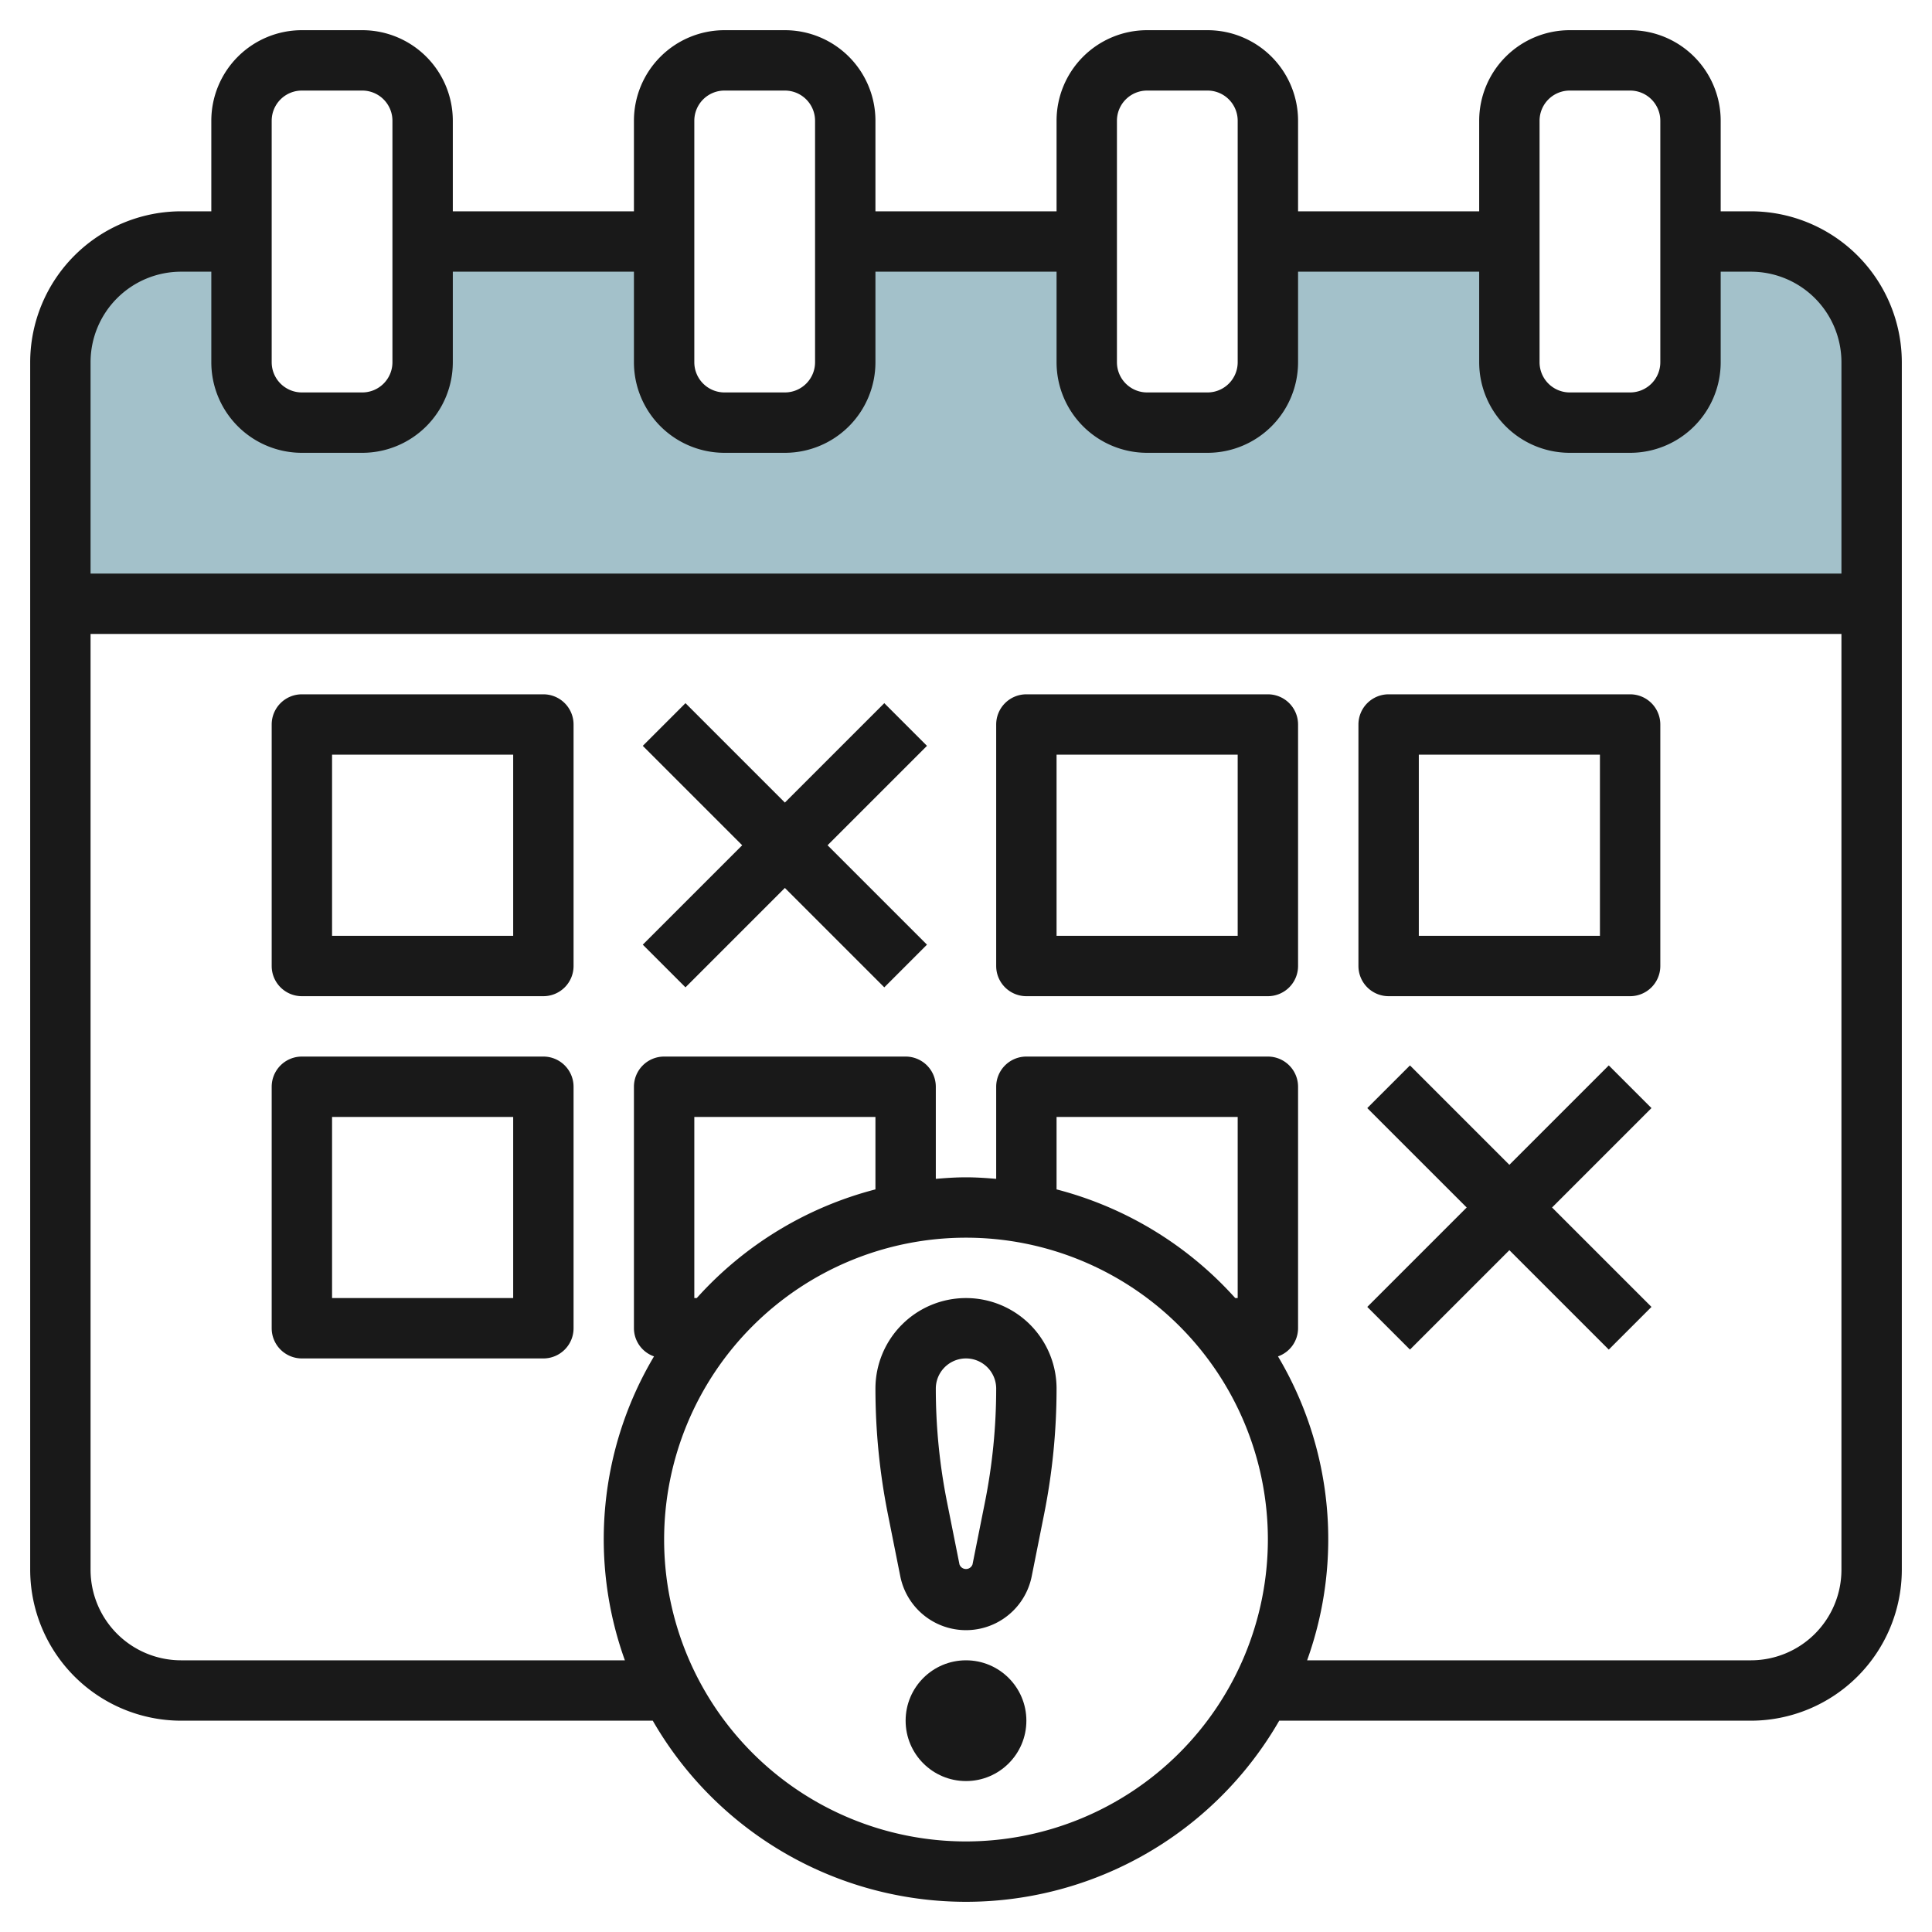
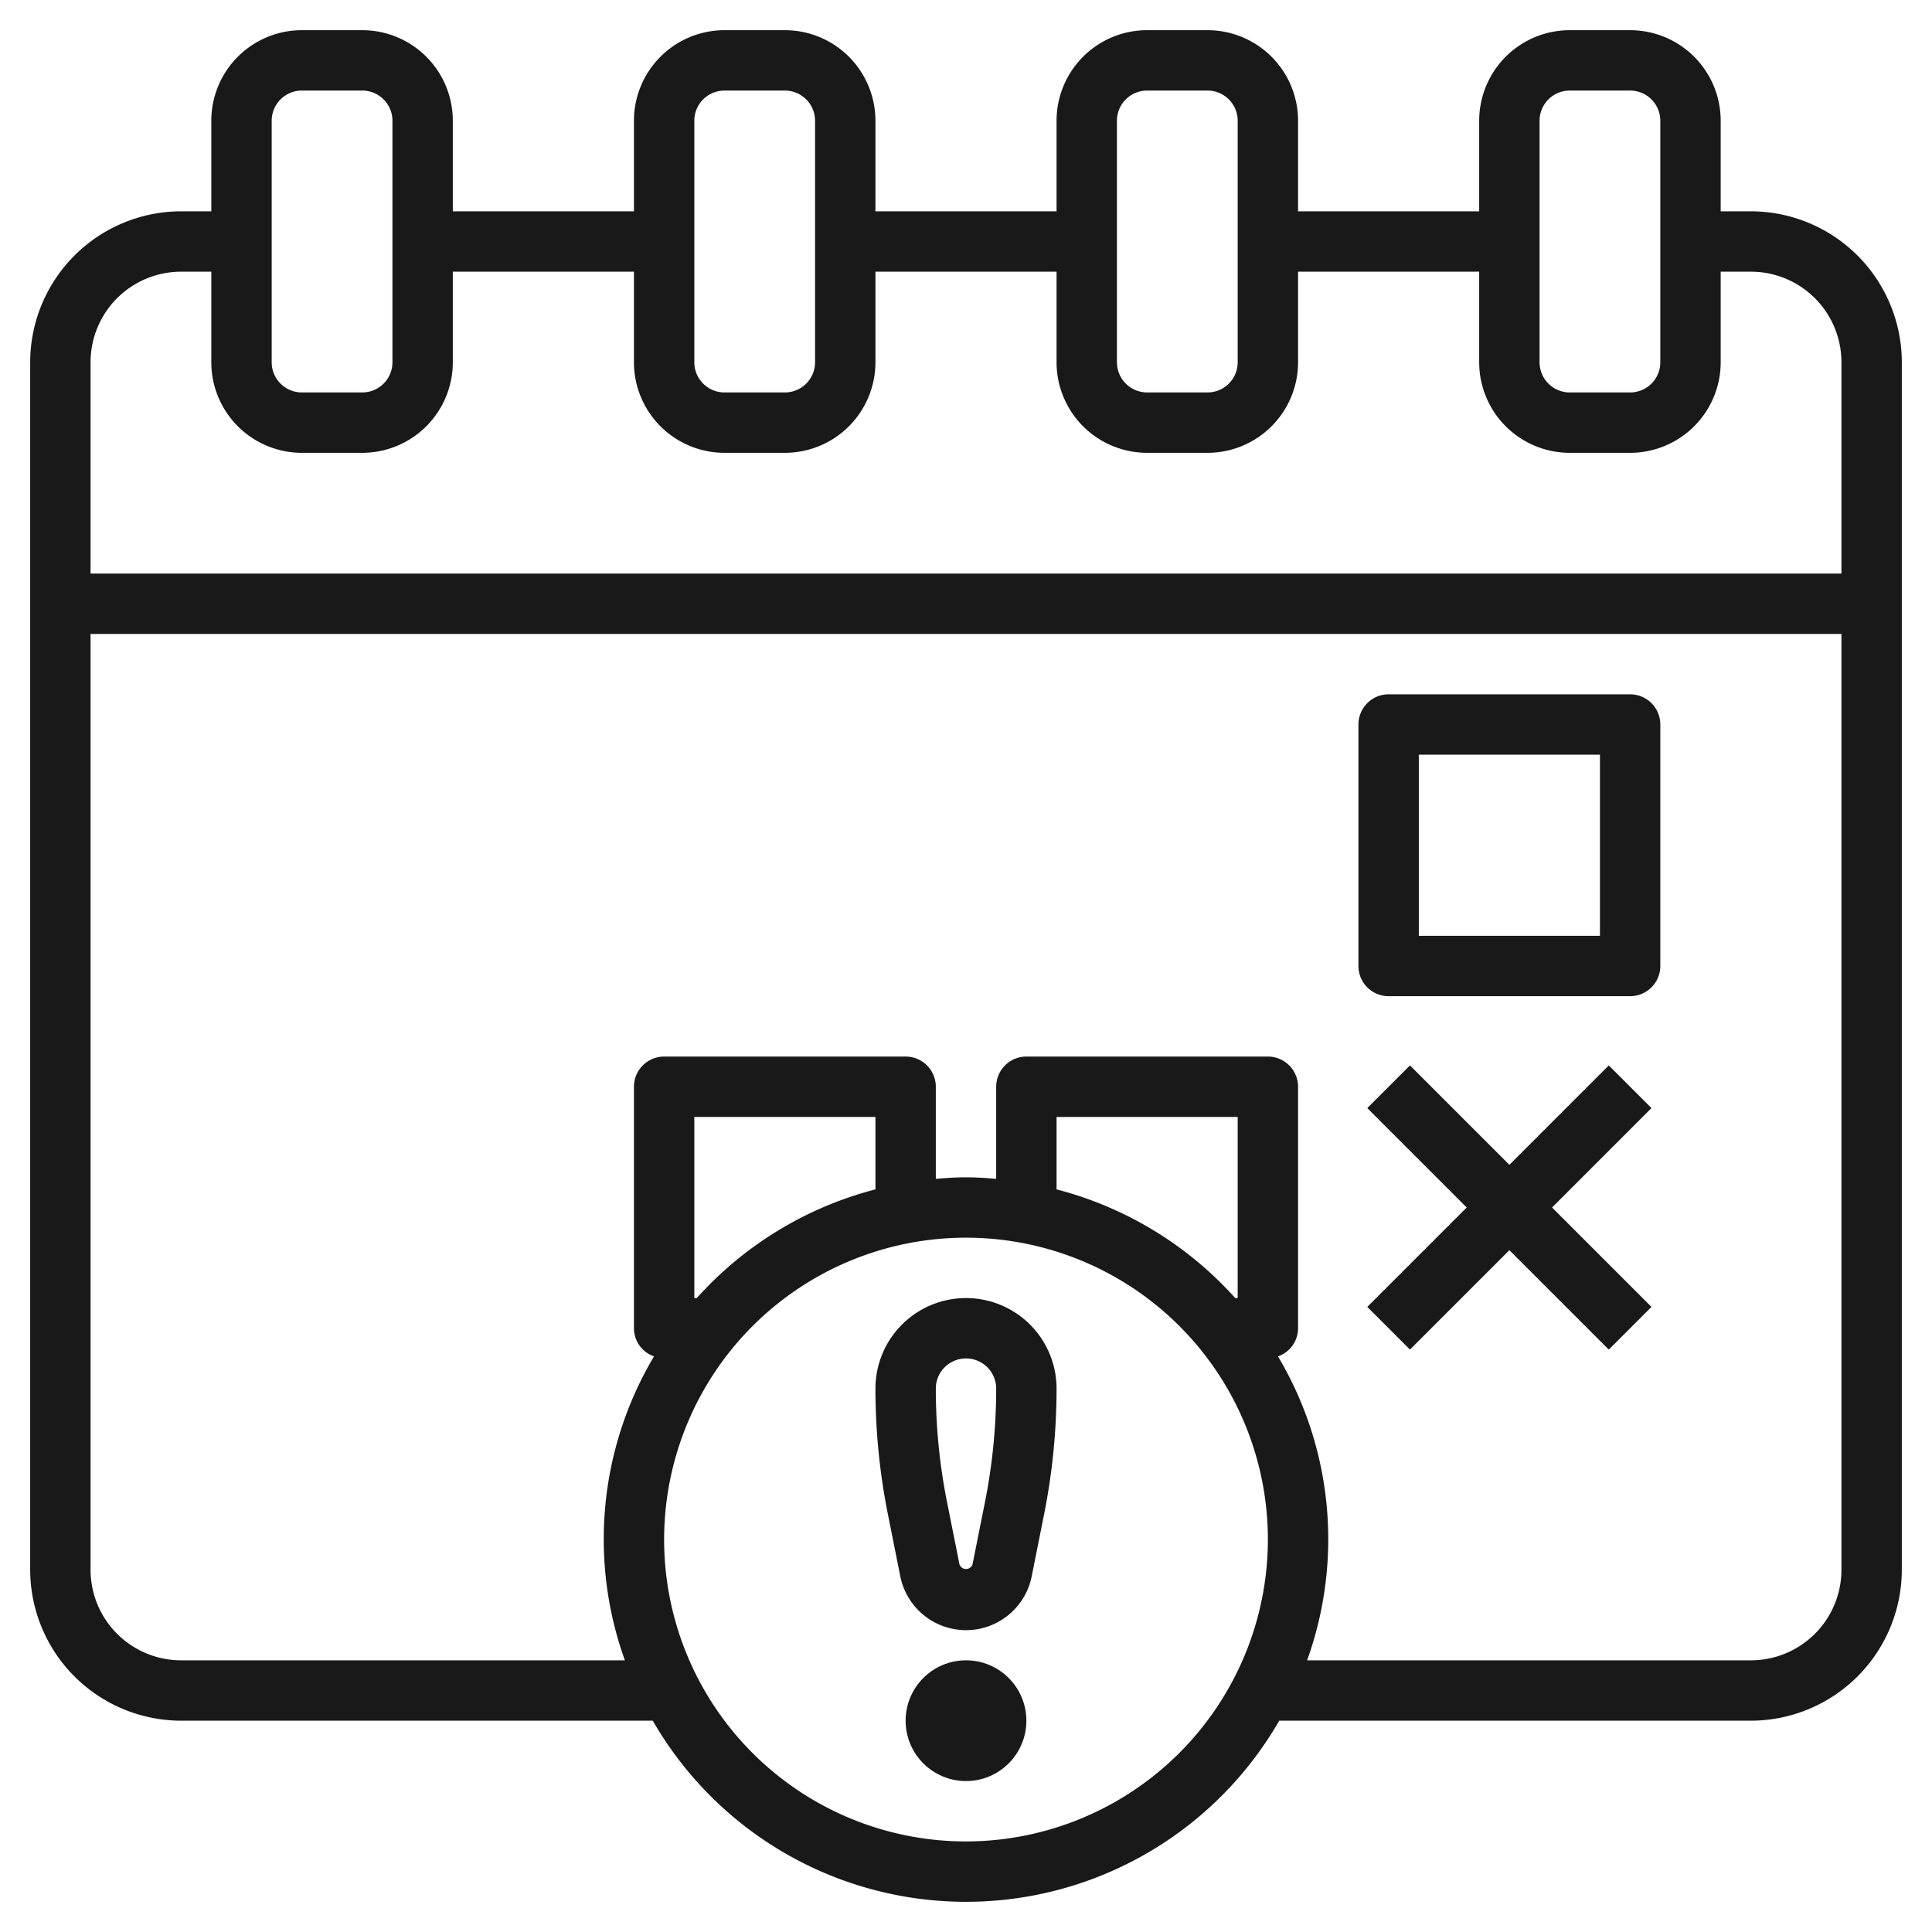
<svg xmlns="http://www.w3.org/2000/svg" height="512" viewBox="0 0 64 64" width="512">
  <g id="Layer_10" data-name="Layer 10">
-     <path d="m58 8h-2v4a2 2 0 0 1 -2 2h-2a2 2 0 0 1 -2-2v-4h-8v4a2 2 0 0 1 -2 2h-2a2 2 0 0 1 -2-2v-4h-8v4a2 2 0 0 1 -2 2h-2a2 2 0 0 1 -2-2v-4h-8v4a2 2 0 0 1 -2 2h-2a2 2 0 0 1 -2-2v-4h-2a4 4 0 0 0 -4 4v8h60v-8a4 4 0 0 0 -4-4z" fill="#a3c1ca" />
    <g fill="#191919">
      <path d="m58 7h-1v-3a3 3 0 0 0 -3-3h-2a3 3 0 0 0 -3 3v3h-6v-3a3 3 0 0 0 -3-3h-2a3 3 0 0 0 -3 3v3h-6v-3a3 3 0 0 0 -3-3h-2a3 3 0 0 0 -3 3v3h-6v-3a3 3 0 0 0 -3-3h-2a3 3 0 0 0 -3 3v3h-1a5.006 5.006 0 0 0 -5 5v40a5.006 5.006 0 0 0 5 5h15.624a11.972 11.972 0 0 0 20.752 0h15.624a5.006 5.006 0 0 0 5-5v-40a5.006 5.006 0 0 0 -5-5zm-7-3a1 1 0 0 1 1-1h2a1 1 0 0 1 1 1v8a1 1 0 0 1 -1 1h-2a1 1 0 0 1 -1-1zm-14 0a1 1 0 0 1 1-1h2a1 1 0 0 1 1 1v8a1 1 0 0 1 -1 1h-2a1 1 0 0 1 -1-1zm-14 0a1 1 0 0 1 1-1h2a1 1 0 0 1 1 1v8a1 1 0 0 1 -1 1h-2a1 1 0 0 1 -1-1zm-14 0a1 1 0 0 1 1-1h2a1 1 0 0 1 1 1v8a1 1 0 0 1 -1 1h-2a1 1 0 0 1 -1-1zm-3 5h1v3a3 3 0 0 0 3 3h2a3 3 0 0 0 3-3v-3h6v3a3 3 0 0 0 3 3h2a3 3 0 0 0 3-3v-3h6v3a3 3 0 0 0 3 3h2a3 3 0 0 0 3-3v-3h6v3a3 3 0 0 0 3 3h2a3 3 0 0 0 3-3v-3h1a3 3 0 0 1 3 3v7h-58v-7a3 3 0 0 1 3-3zm26 52a10 10 0 1 1 10-10 10.011 10.011 0 0 1 -10 10zm-9-18v-6h6v2.4a12 12 0 0 0 -5.919 3.6zm18 0h-.081a12 12 0 0 0 -5.919-3.6v-2.4h6zm17 12h-14.7a11.846 11.846 0 0 0 -.965-10.068.991.991 0 0 0 .665-.932v-8a1 1 0 0 0 -1-1h-8a1 1 0 0 0 -1 1v3.051c-.331-.028-.662-.051-1-.051s-.669.023-1 .051v-3.051a1 1 0 0 0 -1-1h-8a1 1 0 0 0 -1 1v8a.991.991 0 0 0 .665.932 11.846 11.846 0 0 0 -.965 10.068h-14.7a3 3 0 0 1 -3-3v-31h58v31a3 3 0 0 1 -3 3z" />
      <circle cx="32" cy="57" r="2" />
      <path d="m32 43a3 3 0 0 0 -3 3 21.255 21.255 0 0 0 .412 4.157l.411 2.059a2.22 2.22 0 0 0 4.354 0l.411-2.059a21.255 21.255 0 0 0 .412-4.157 3 3 0 0 0 -3-3zm.627 6.765-.411 2.058a.229.229 0 0 1 -.432 0l-.411-2.058a19.2 19.2 0 0 1 -.373-3.765 1 1 0 0 1 2 0 19.2 19.2 0 0 1 -.373 3.765z" />
-       <path d="m18 23h-8a1 1 0 0 0 -1 1v8a1 1 0 0 0 1 1h8a1 1 0 0 0 1-1v-8a1 1 0 0 0 -1-1zm-1 8h-6v-6h6z" />
-       <path d="m42 23h-8a1 1 0 0 0 -1 1v8a1 1 0 0 0 1 1h8a1 1 0 0 0 1-1v-8a1 1 0 0 0 -1-1zm-1 8h-6v-6h6z" />
      <path d="m54 23h-8a1 1 0 0 0 -1 1v8a1 1 0 0 0 1 1h8a1 1 0 0 0 1-1v-8a1 1 0 0 0 -1-1zm-1 8h-6v-6h6z" />
-       <path d="m18 35h-8a1 1 0 0 0 -1 1v8a1 1 0 0 0 1 1h8a1 1 0 0 0 1-1v-8a1 1 0 0 0 -1-1zm-1 8h-6v-6h6z" />
      <path d="m53.293 35.293-3.293 3.293-3.293-3.293-1.414 1.414 3.293 3.293-3.293 3.293 1.414 1.414 3.293-3.293 3.293 3.293 1.414-1.414-3.293-3.293 3.293-3.293z" />
-       <path d="m29.293 23.293-3.293 3.293-3.293-3.293-1.414 1.414 3.293 3.293-3.293 3.293 1.414 1.414 3.293-3.293 3.293 3.293 1.414-1.414-3.293-3.293 3.293-3.293z" />
    </g>
  </g>
</svg>